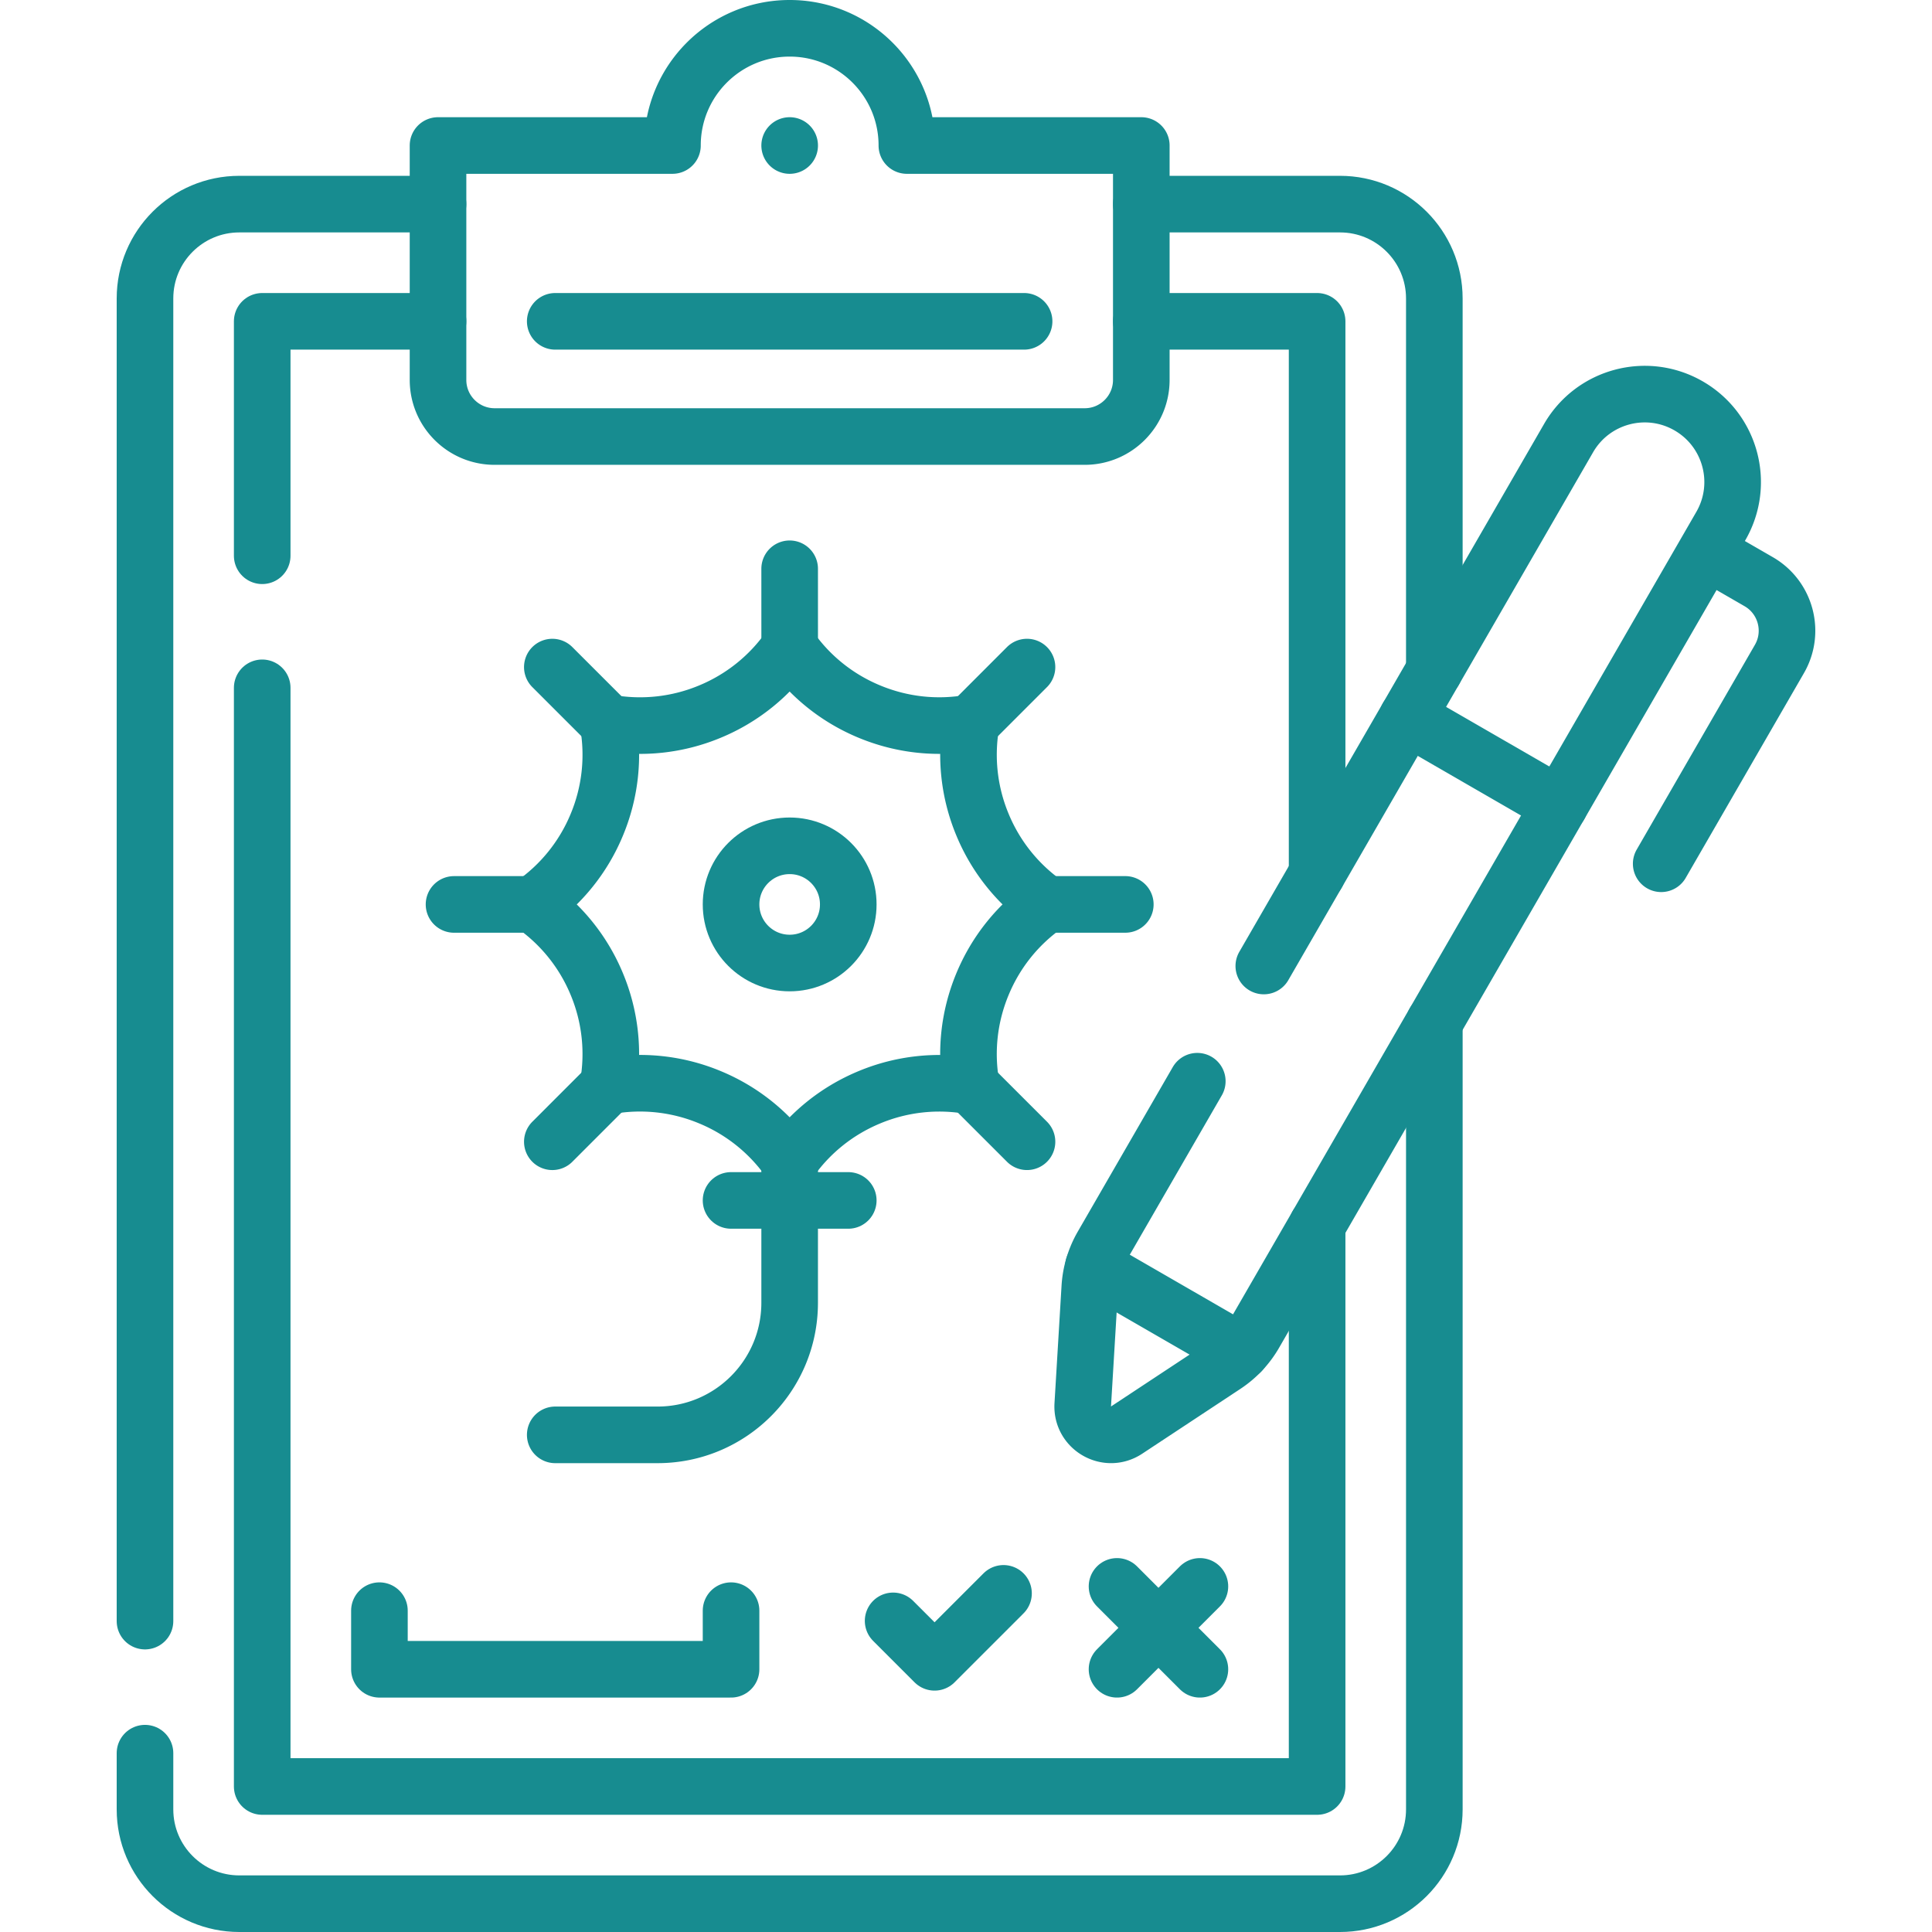
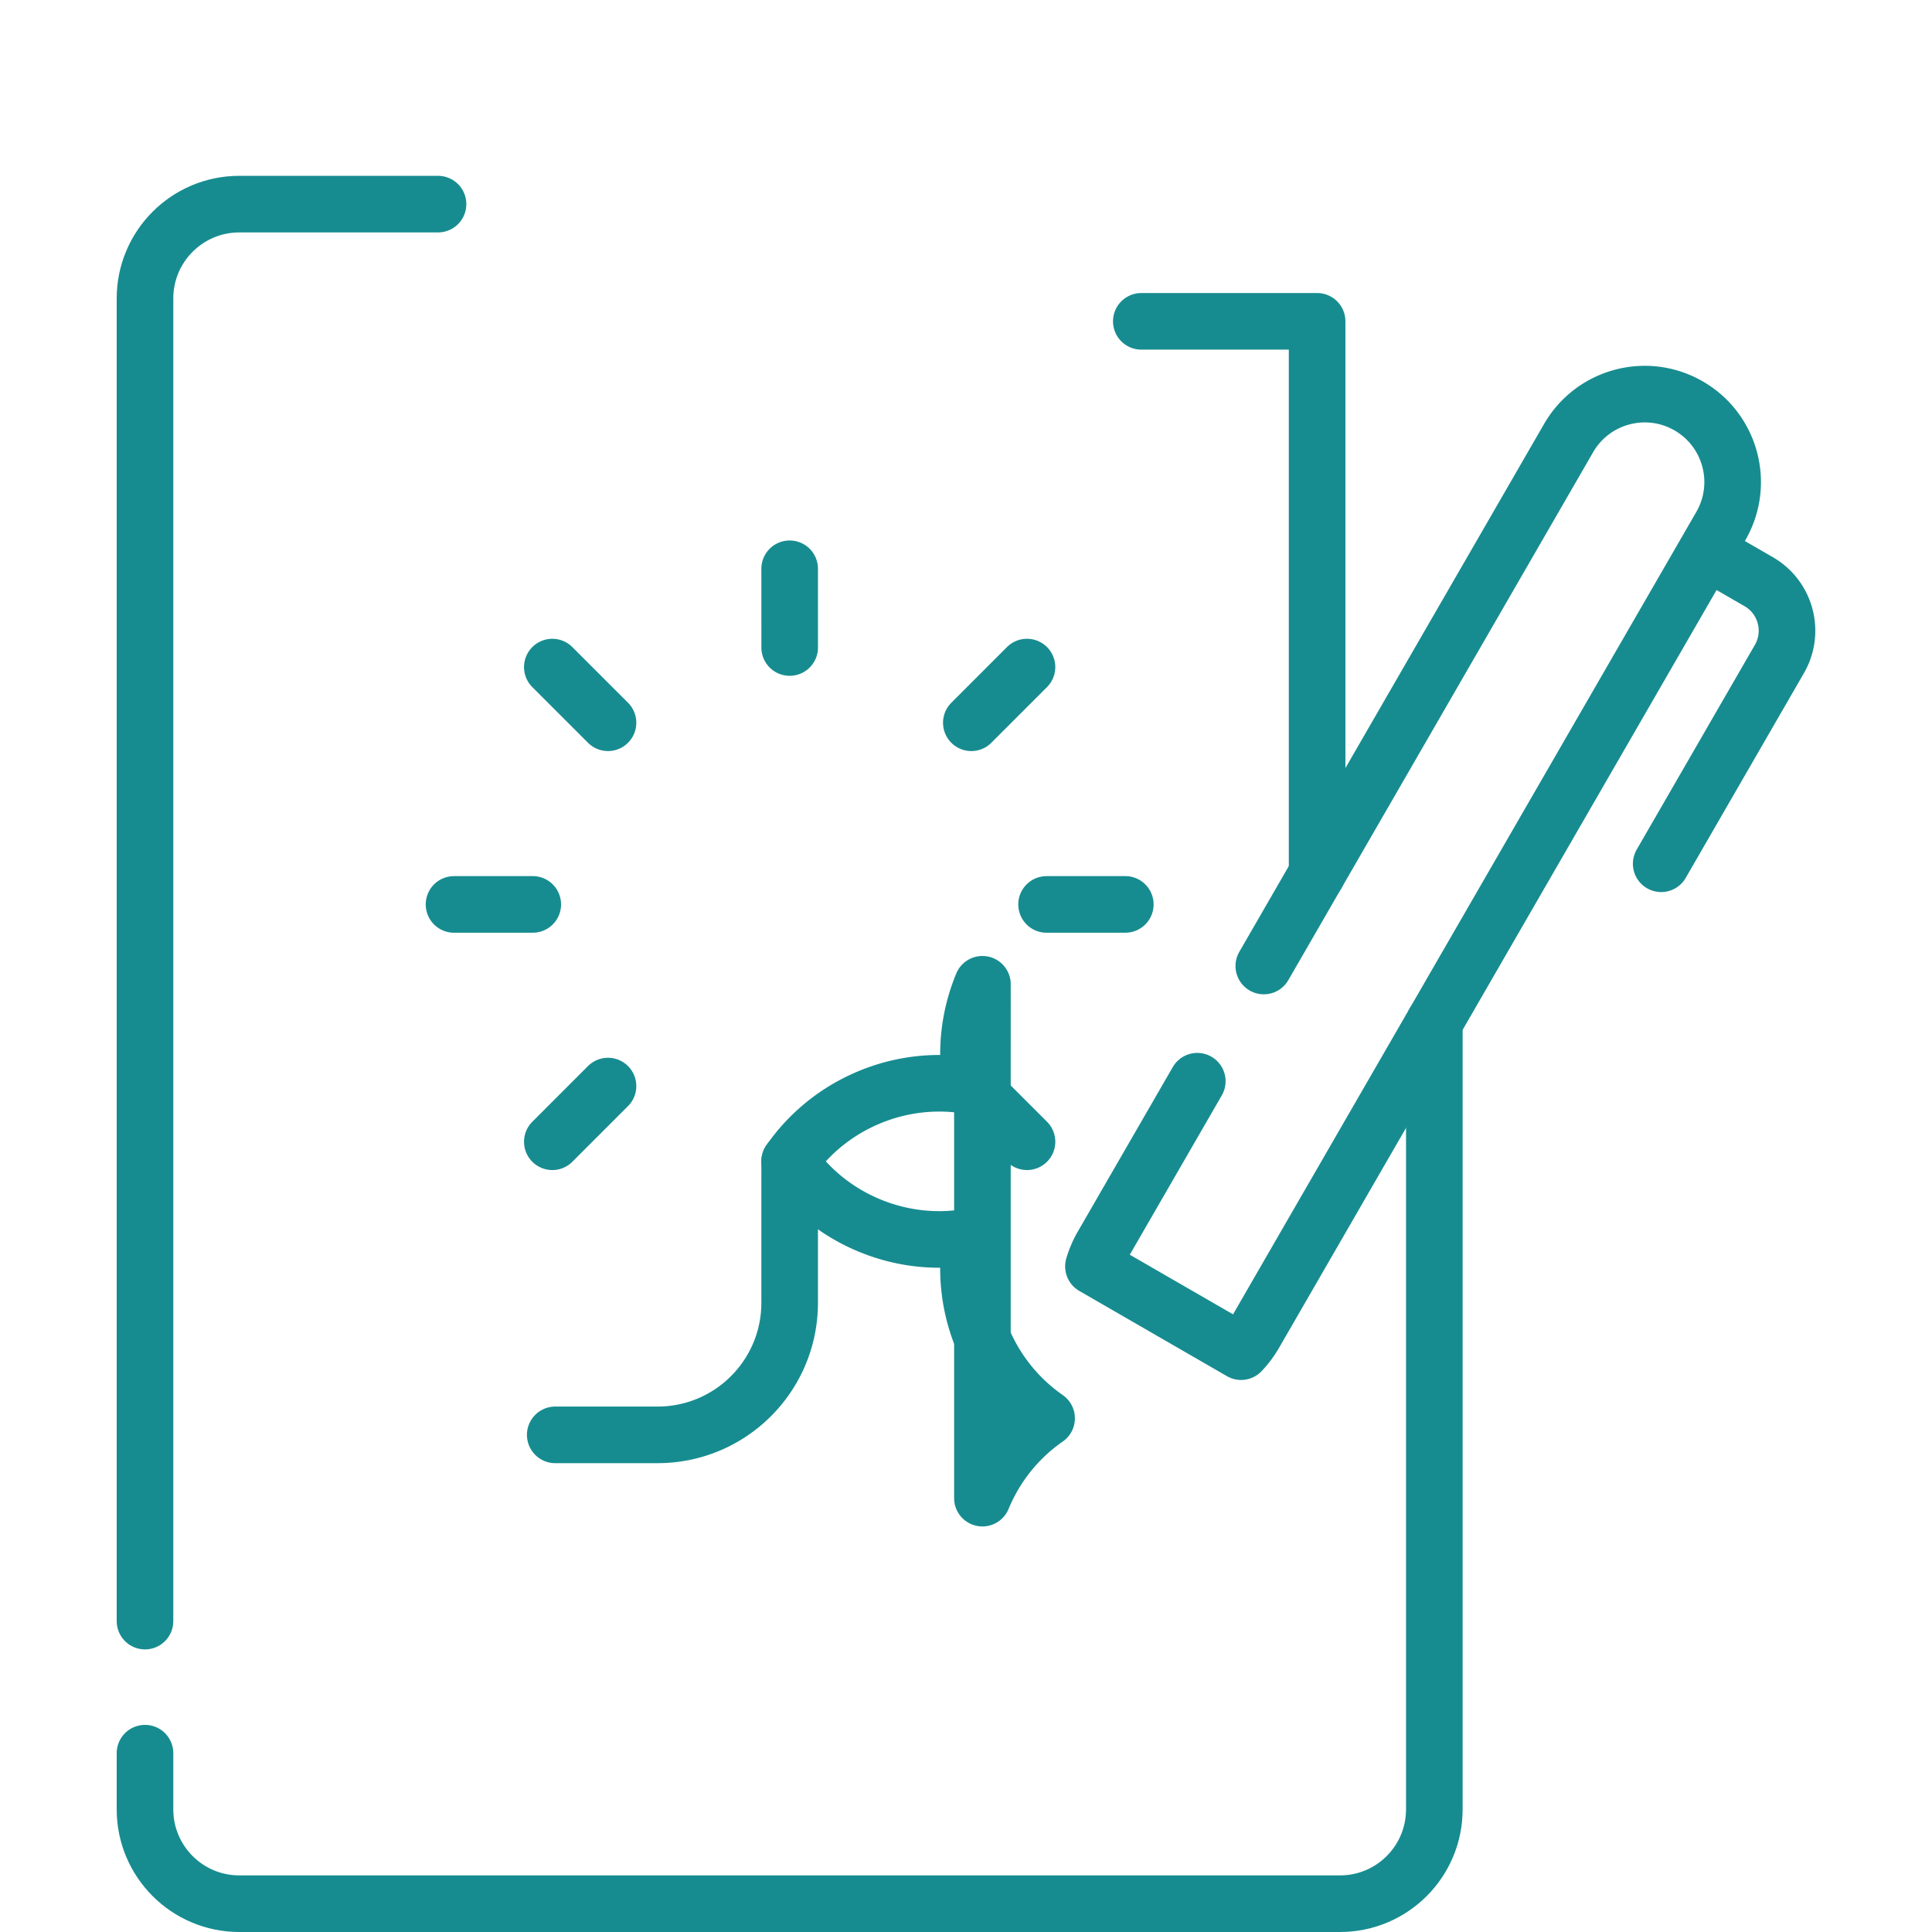
<svg xmlns="http://www.w3.org/2000/svg" width="512" height="512" x="0" y="0" viewBox="0 0 512 512" style="enable-background:new 0 0 512 512" xml:space="preserve" class="">
  <g>
-     <path d="M240.331 38.562c0-17.155-13.907-31.062-31.062-31.062s-31.062 13.907-31.062 31.062h-62.125v62.125c0 8.284 6.716 15 15 15h156.375c8.284 0 15-6.716 15-15V38.562h-62.126zM147.144 85.156h124.25M209.269 38.562h0M289.774 335.612a25.017 25.017 0 0 0-.966 5.537l-1.869 31.136c-.37 6.169 6.461 10.114 11.619 6.708l26.03-17.186a25.036 25.036 0 0 0 4.313-3.605M372.983 190.077l40.351 23.296" style="stroke-width:15;stroke-linecap:round;stroke-linejoin:round;stroke-miterlimit:10;" fill="none" stroke="#178c90" stroke-width="15" stroke-linecap="round" stroke-linejoin="round" stroke-miterlimit="10" data-original="#000000" opacity="1" />
    <path d="m317.292 286.535-25.18 43.612a24.941 24.941 0 0 0-2.338 5.465l39.126 22.59a25.004 25.004 0 0 0 3.563-4.757l123.581-214.049c6.433-11.143 2.615-25.391-8.527-31.824-11.143-6.433-25.391-2.615-31.824 8.527l-80.771 139.9M452.162 146.121l13.911 8.031c7.174 4.142 9.633 13.316 5.49 20.49l-31.328 54.262M272.164 302.573l-14.753-14.749M298.215 239.678l-20.861.003M272.162 176.784l-14.748 14.753M209.267 150.733l.004 20.861M146.373 176.786l14.754 14.749M120.323 239.681l20.861-.003M146.375 302.575l14.749-14.753M209.268 307.766l-.002 37.486c-.001 19.329-15.671 34.998-35 34.998h-27.122" style="stroke-width:15;stroke-linecap:round;stroke-linejoin:round;stroke-miterlimit:10;" fill="none" stroke="#178c90" stroke-width="15" stroke-linecap="round" stroke-linejoin="round" stroke-miterlimit="10" data-original="#000000" opacity="1" />
-     <path d="M260.354 260.844c-3.676 8.874-4.514 18.2-2.936 26.989a48.17 48.17 0 0 0-26.991 2.943c-8.865 3.672-16.055 9.666-21.162 16.993a48.154 48.154 0 0 0-21.156-17 48.13 48.13 0 0 0-26.992-2.944 48.149 48.149 0 0 0-2.939-26.983 48.147 48.147 0 0 0-17.002-21.158 48.133 48.133 0 0 0 17.005-21.168 48.154 48.154 0 0 0 2.939-26.98 48.15 48.15 0 0 0 26.991-2.943 48.147 48.147 0 0 0 21.158-17.002c5.098 7.33 12.286 13.332 21.156 17 8.874 3.676 18.2 4.514 26.989 2.936a48.178 48.178 0 0 0 2.943 26.991 48.191 48.191 0 0 0 17.005 21.167c-7.331 5.097-13.333 12.285-17.008 21.159z" style="stroke-width:15;stroke-linecap:round;stroke-linejoin:round;stroke-miterlimit:10;" fill="none" stroke="#178c90" stroke-width="15" stroke-linecap="round" stroke-linejoin="round" stroke-miterlimit="10" data-original="#000000" opacity="1" />
-     <circle cx="209.269" cy="239.68" r="15.531" style="stroke-width:15;stroke-linecap:round;stroke-linejoin:round;stroke-miterlimit:10;" fill="none" stroke="#178c90" stroke-width="15" stroke-linecap="round" stroke-linejoin="round" stroke-miterlimit="10" data-original="#000000" opacity="1" />
-     <path d="M193.737 318.124H224.8M100.55 426.844v15.531h93.187v-15.531M236.686 429.547l10.982 10.982 18.273-18.272M317.987 420.41l-21.964 21.965M317.987 442.375l-21.964-21.965M380.112 177.728V79.094c0-13.807-11.193-25-25-25h-52.656" style="stroke-width:15;stroke-linecap:round;stroke-linejoin:round;stroke-miterlimit:10;" fill="none" stroke="#178c90" stroke-width="15" stroke-linecap="round" stroke-linejoin="round" stroke-miterlimit="10" data-original="#000000" opacity="1" />
+     <path d="M260.354 260.844c-3.676 8.874-4.514 18.2-2.936 26.989a48.17 48.17 0 0 0-26.991 2.943c-8.865 3.672-16.055 9.666-21.162 16.993c5.098 7.33 12.286 13.332 21.156 17 8.874 3.676 18.2 4.514 26.989 2.936a48.178 48.178 0 0 0 2.943 26.991 48.191 48.191 0 0 0 17.005 21.167c-7.331 5.097-13.333 12.285-17.008 21.159z" style="stroke-width:15;stroke-linecap:round;stroke-linejoin:round;stroke-miterlimit:10;" fill="none" stroke="#178c90" stroke-width="15" stroke-linecap="round" stroke-linejoin="round" stroke-miterlimit="10" data-original="#000000" opacity="1" />
    <path d="M38.425 464.609V479.5c0 13.807 11.193 25 25 25h291.688c13.807 0 25-11.193 25-25V270.915M116.081 54.094H63.425c-13.807 0-25 11.193-25 25V429.61M349.05 231.53V85.156h-46.594" style="stroke-width:15;stroke-linecap:round;stroke-linejoin:round;stroke-miterlimit:10;" fill="none" stroke="#178c90" stroke-width="15" stroke-linecap="round" stroke-linejoin="round" stroke-miterlimit="10" data-original="#000000" opacity="1" />
-     <path d="M69.487 182.281v291.157H349.05V324.717M116.081 85.156H69.487v62.125" style="stroke-width:15;stroke-linecap:round;stroke-linejoin:round;stroke-miterlimit:10;" fill="none" stroke="#178c90" stroke-width="15" stroke-linecap="round" stroke-linejoin="round" stroke-miterlimit="10" data-original="#000000" opacity="1" />
  </g>
</svg>